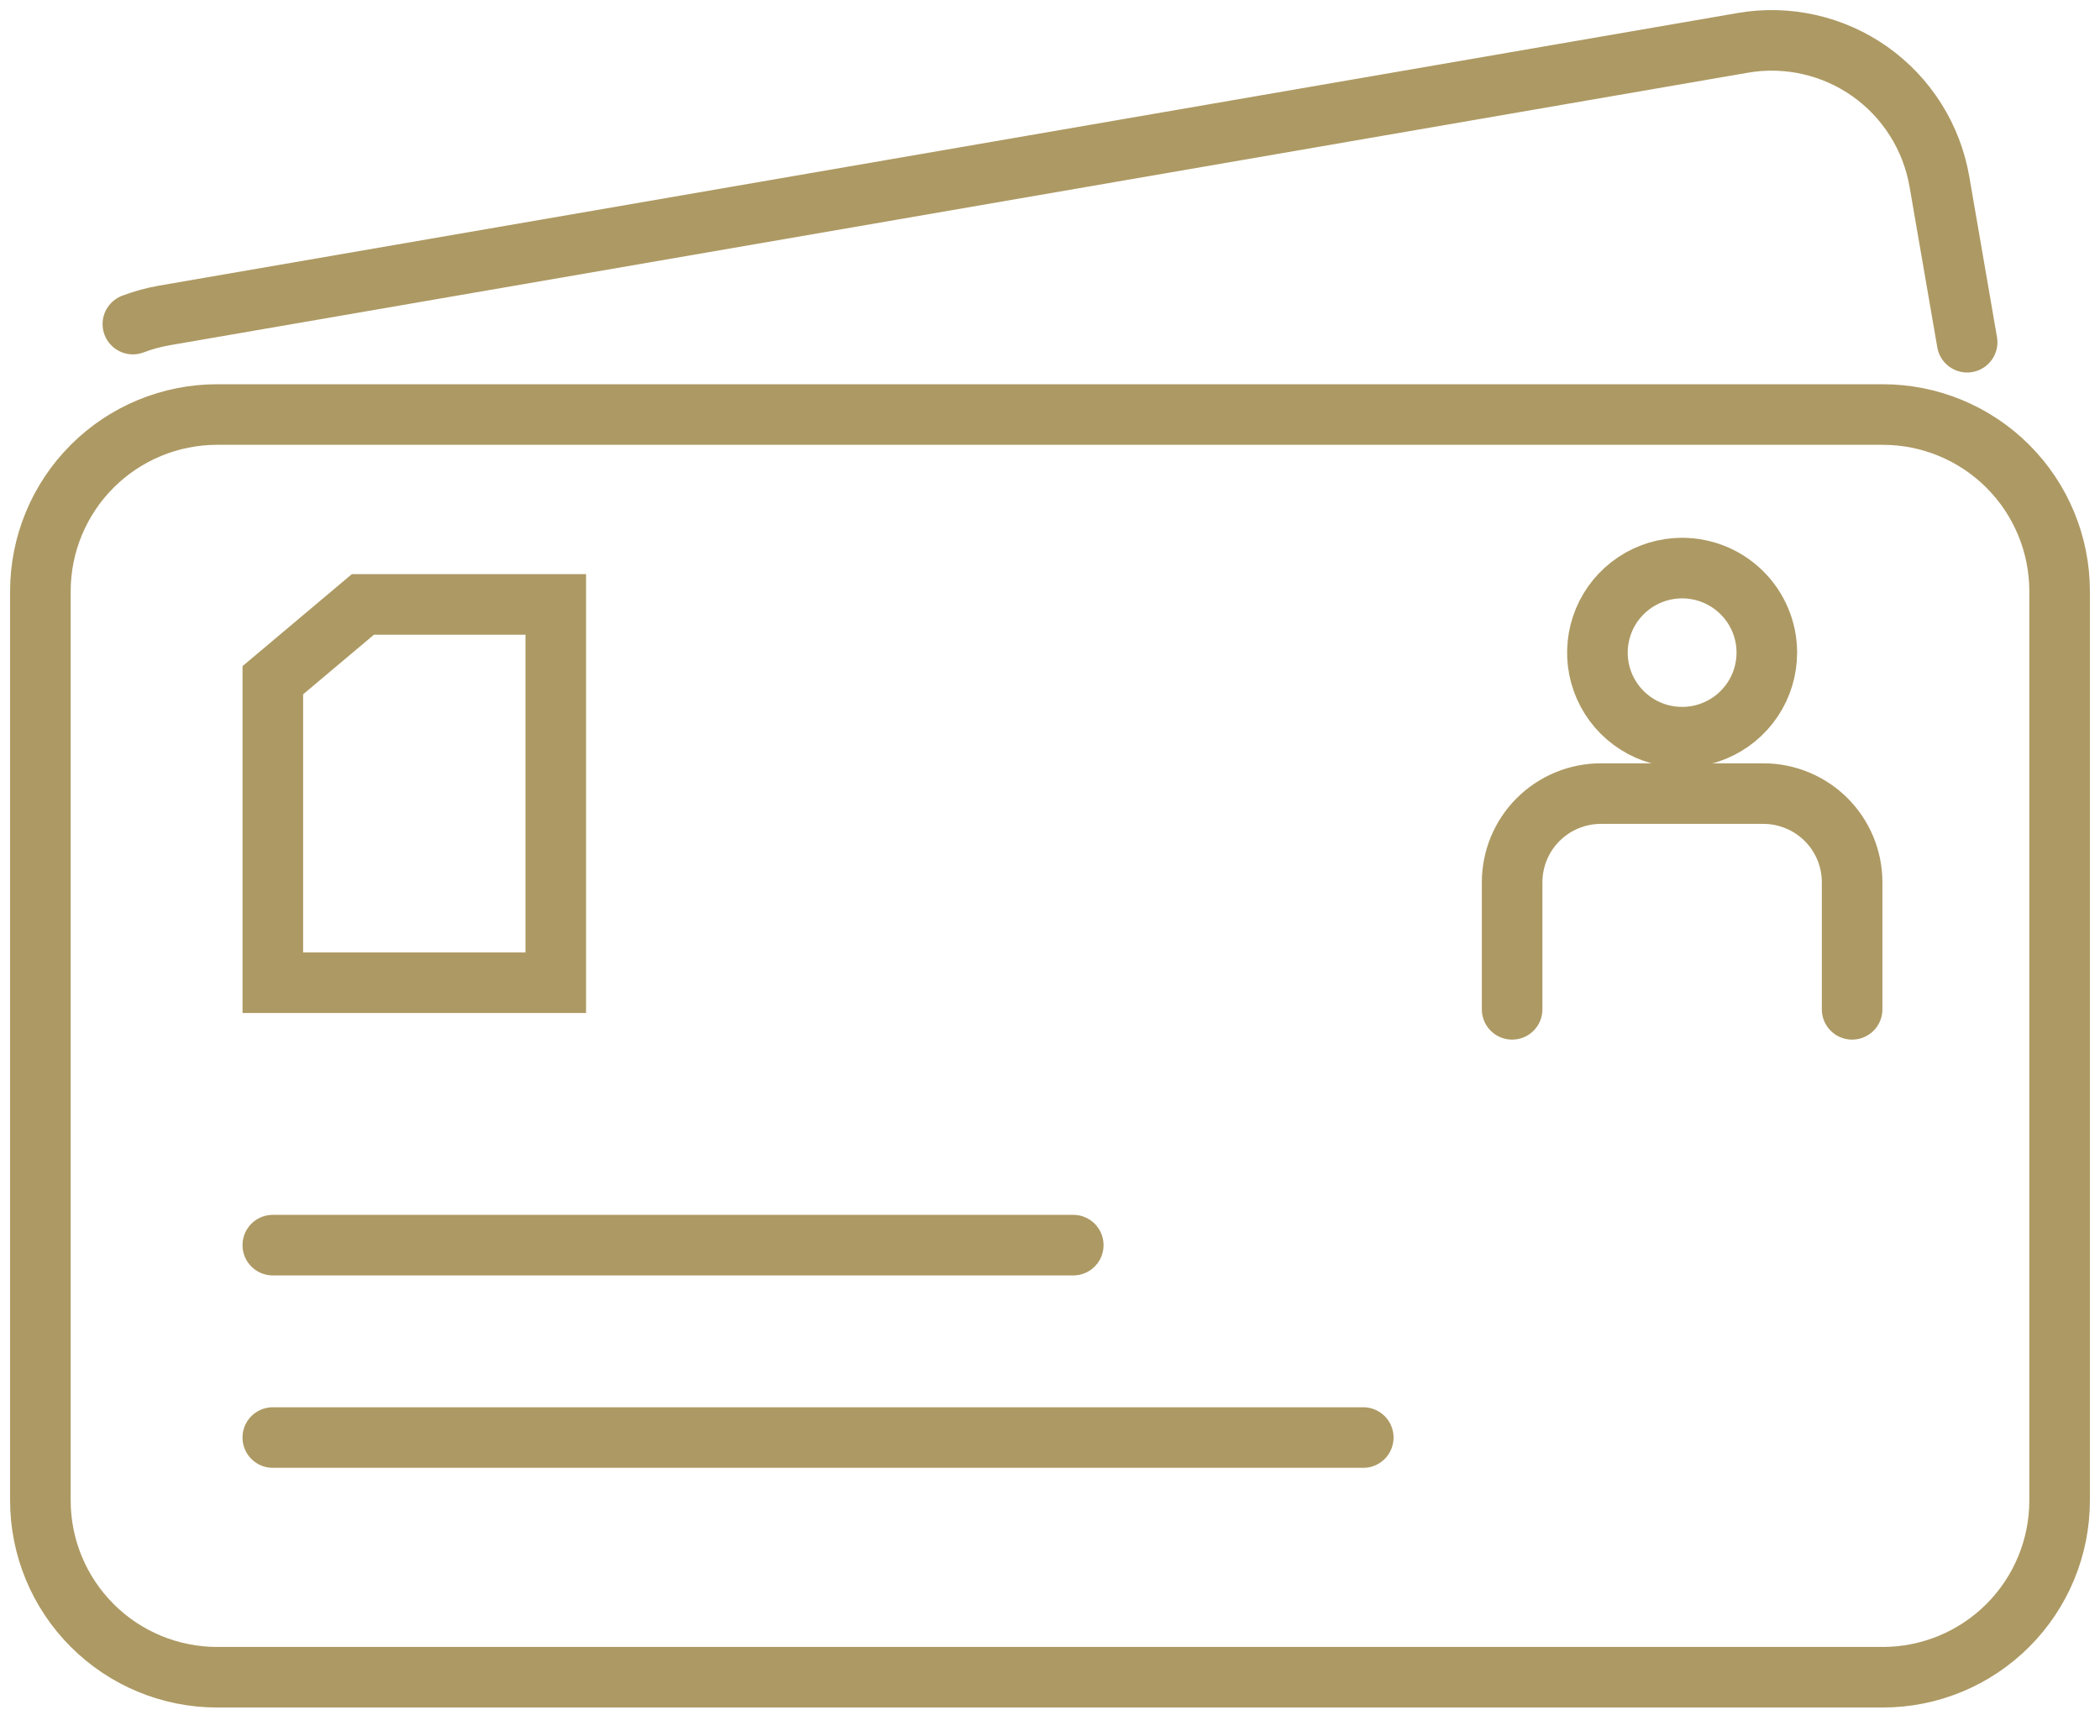
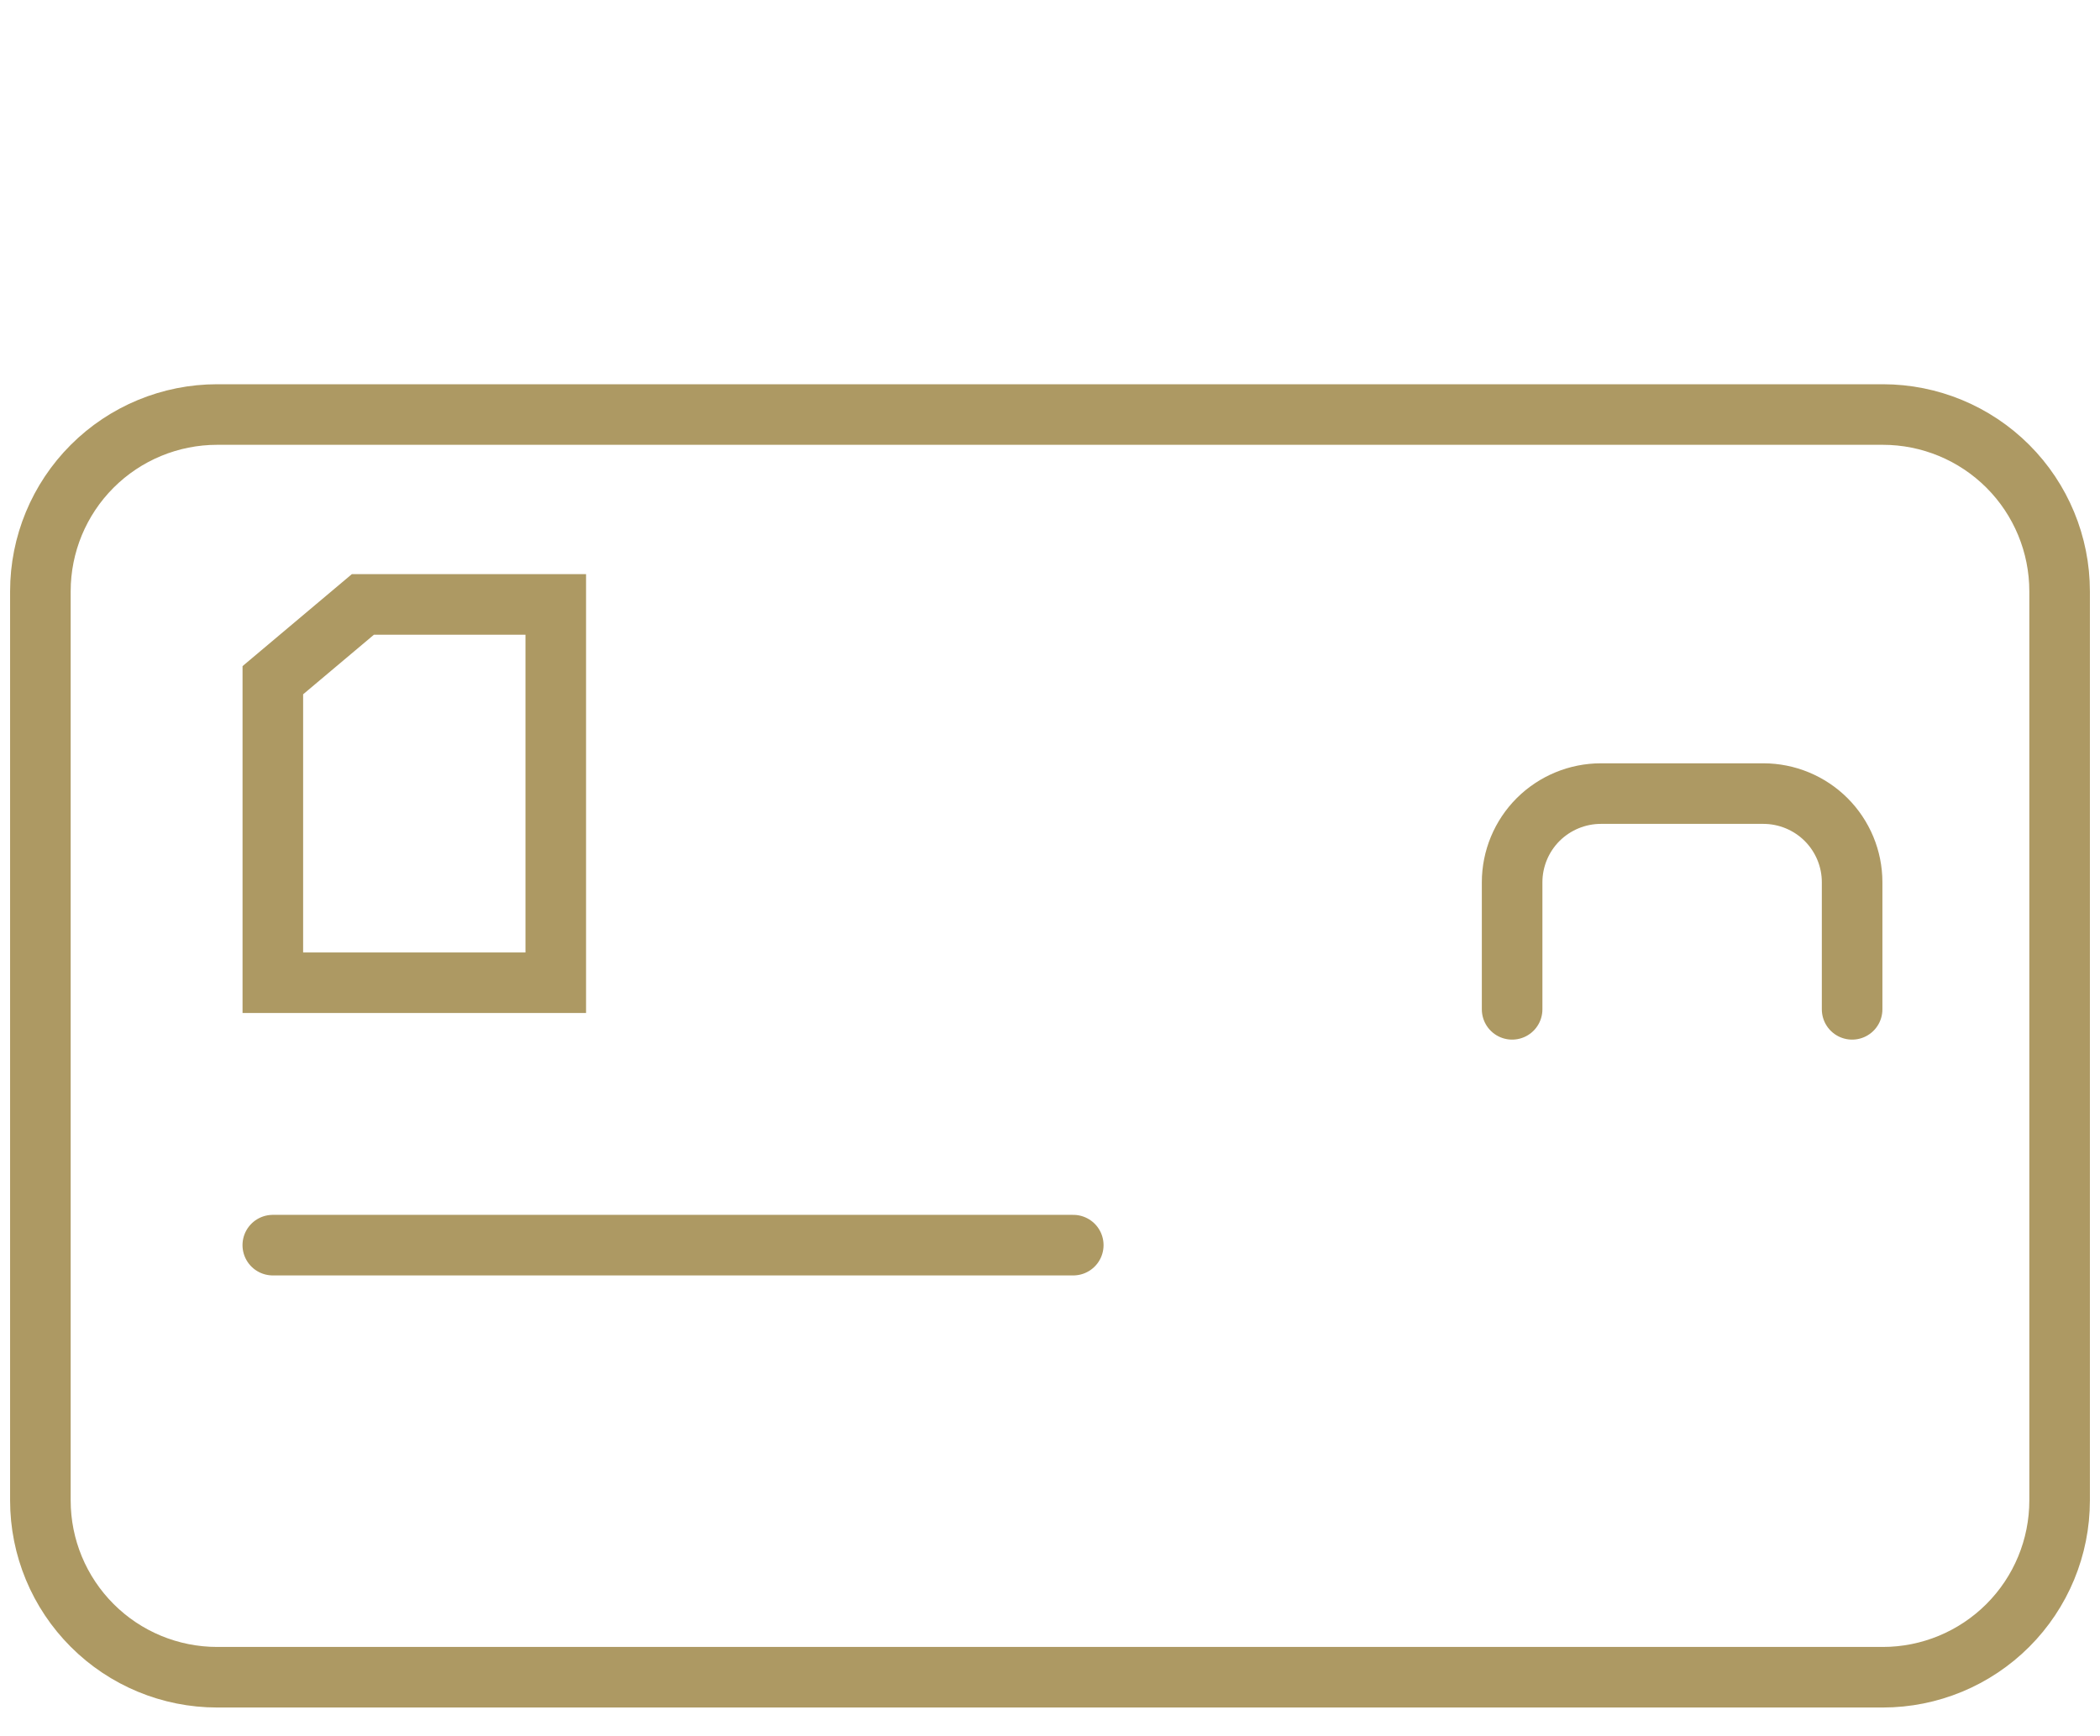
<svg xmlns="http://www.w3.org/2000/svg" width="52" height="43" viewBox="0 0 52 43" fill="none">
-   <path d="M3.29 8.026C3.541 7.931 3.8 7.859 4.065 7.813L43.157 1.061C43.702 0.967 44.26 0.981 44.799 1.103C45.339 1.225 45.849 1.451 46.301 1.77C46.752 2.089 47.137 2.493 47.432 2.961C47.728 3.428 47.928 3.949 48.023 4.494L48.71 8.475" stroke="#AD9963" stroke-width="1.5" stroke-miterlimit="10" stroke-linecap="round" />
  <path d="M5.378 10.266H46.622C47.783 10.266 48.897 10.727 49.718 11.548C50.539 12.369 51 13.483 51 14.644V37.16C51 38.321 50.539 39.434 49.718 40.255C48.897 41.076 47.783 41.538 46.623 41.538H5.377C4.217 41.538 3.103 41.077 2.283 40.256C1.462 39.435 1 38.322 1 37.161L1 14.644C1 13.483 1.461 12.369 2.282 11.548C3.103 10.727 4.217 10.266 5.378 10.266Z" stroke="#AD9963" stroke-width="1.5" stroke-miterlimit="10" stroke-linecap="round" />
  <path d="M45.862 24.997V21.849C45.862 21.267 45.63 20.709 45.218 20.297C44.806 19.886 44.246 19.654 43.663 19.654H39.642C39.059 19.654 38.5 19.886 38.087 20.297C37.675 20.709 37.444 21.267 37.443 21.849V24.997" stroke="#AD9963" stroke-width="1.5" stroke-miterlimit="10" stroke-linecap="round" />
-   <path d="M43.75 16.163C43.75 16.577 43.627 16.982 43.397 17.326C43.166 17.671 42.839 17.939 42.455 18.098C42.072 18.256 41.65 18.298 41.243 18.217C40.837 18.137 40.463 17.937 40.169 17.644C39.876 17.351 39.676 16.978 39.595 16.572C39.514 16.166 39.556 15.745 39.714 15.362C39.873 14.979 40.142 14.652 40.487 14.422C40.832 14.192 41.237 14.069 41.652 14.069C42.209 14.069 42.742 14.29 43.135 14.682C43.529 15.075 43.75 15.607 43.75 16.163Z" stroke="#AD9963" stroke-width="1.5" stroke-miterlimit="10" stroke-linecap="round" />
  <path d="M6.755 30.837H26.576" stroke="#AD9963" stroke-width="1.5" stroke-miterlimit="10" stroke-linecap="round" />
-   <path d="M6.755 35.602H33.757" stroke="#AD9963" stroke-width="1.5" stroke-miterlimit="10" stroke-linecap="round" />
  <path d="M8.986 14.969L6.756 16.846V24.338H13.762V14.969H8.986Z" stroke="#AD9963" stroke-width="1.5" stroke-miterlimit="10" stroke-linecap="round" />
</svg>